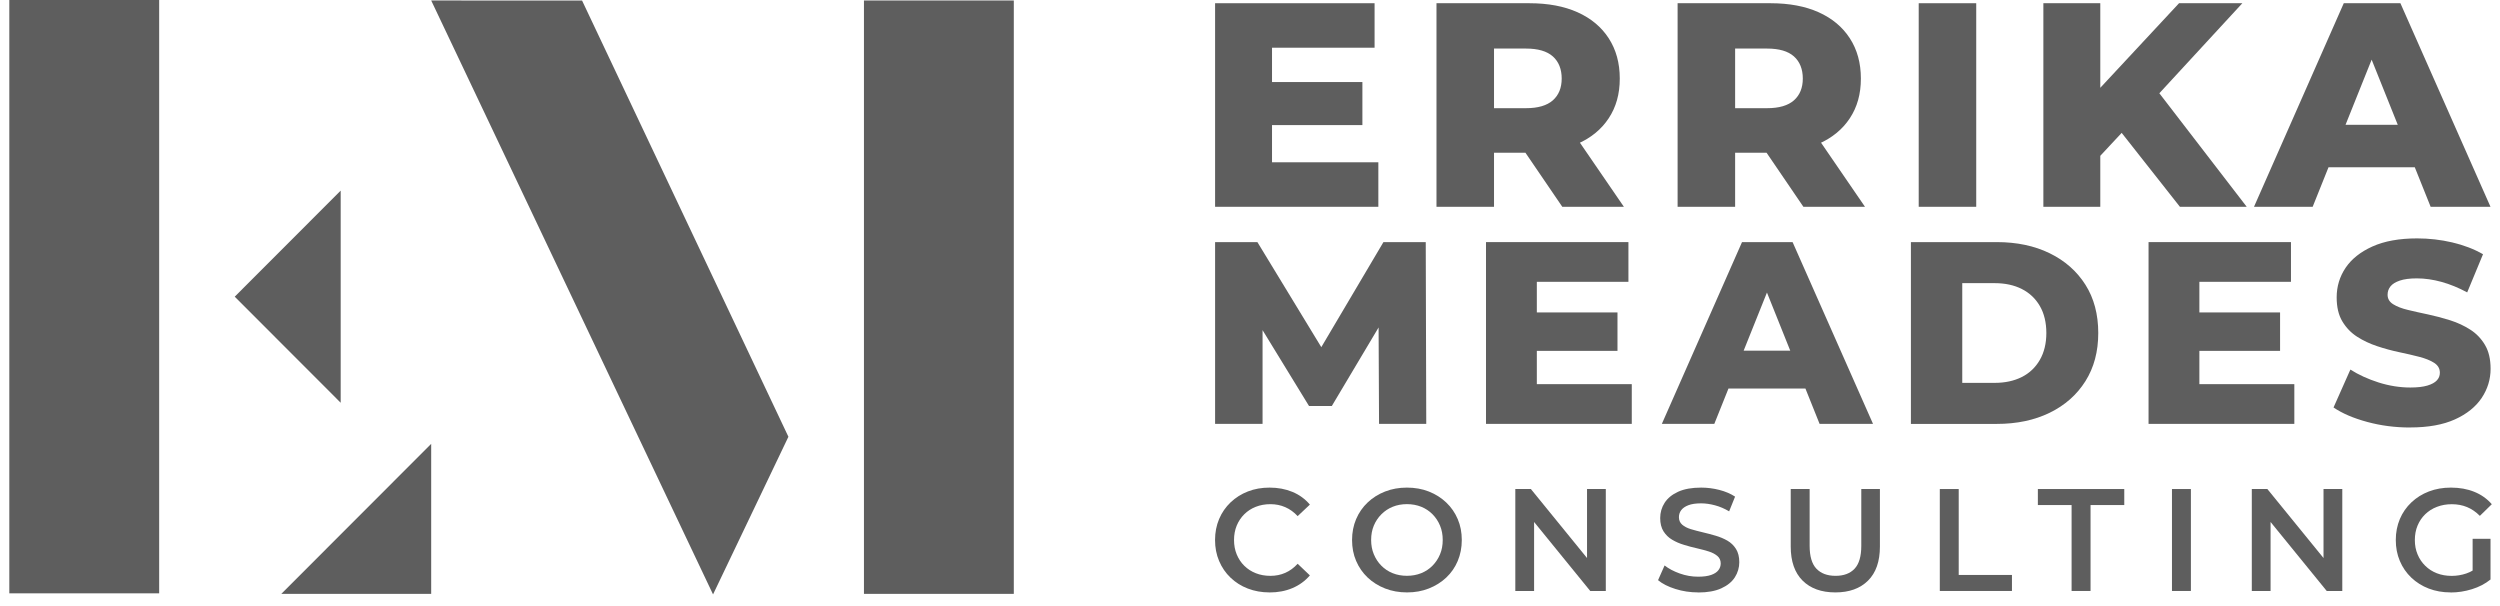
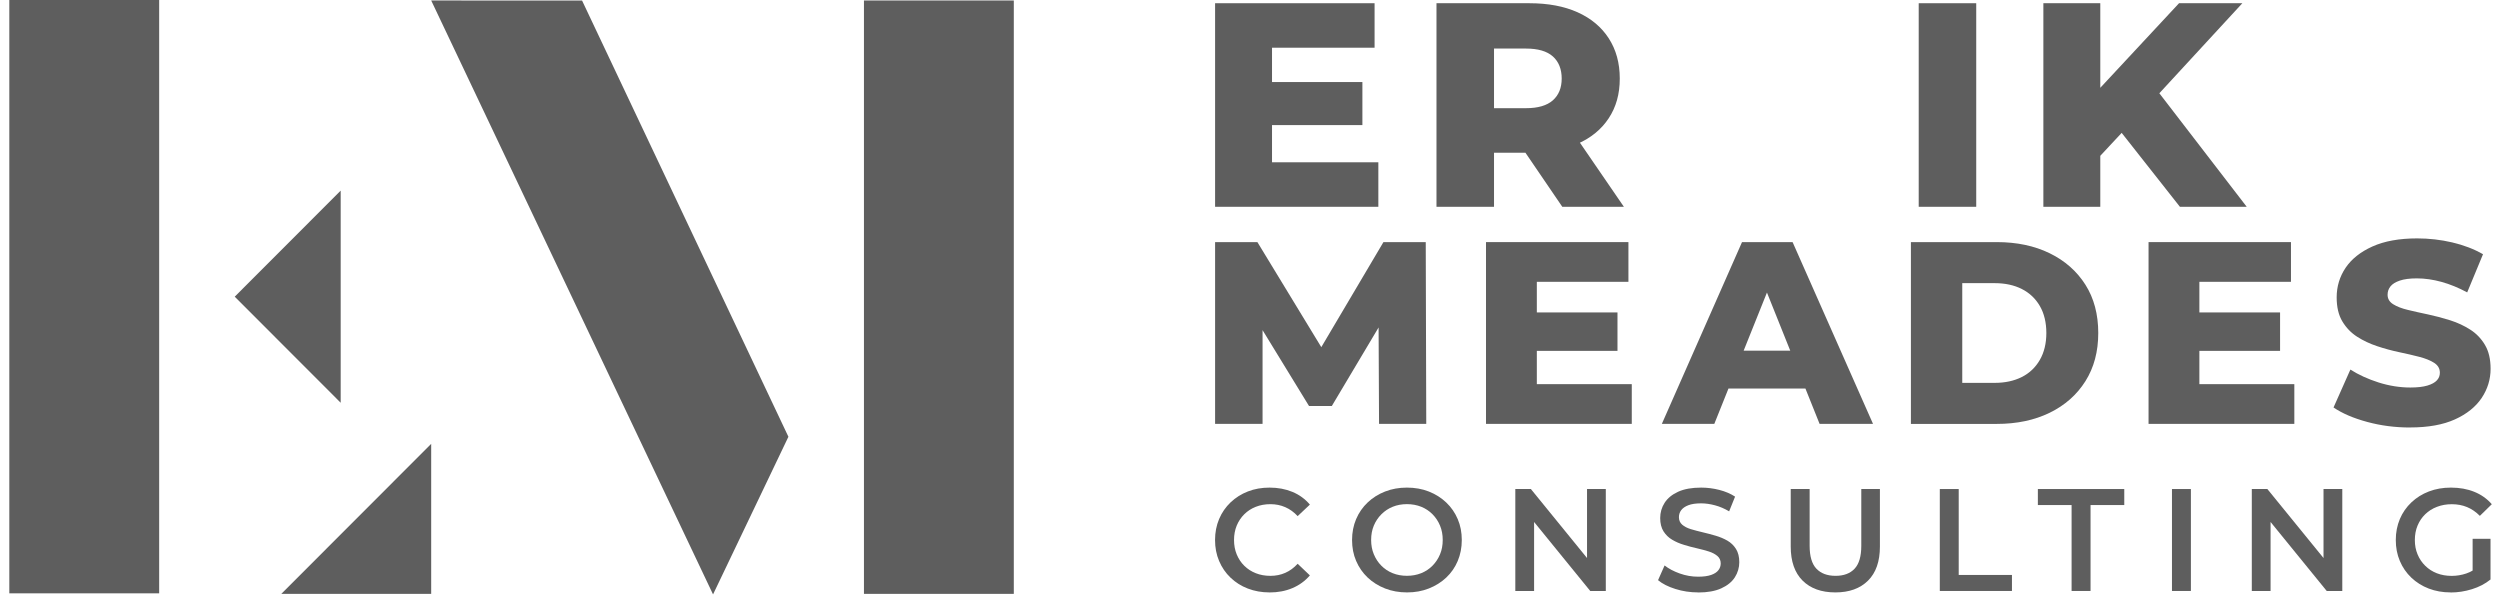
<svg xmlns="http://www.w3.org/2000/svg" width="165" height="40" viewBox="0 0 165 40" fill="none">
  <g clip-path="url(#clip0_198_16516)">
    <path d="M10.505 0H0.615V39.162H10.505V0Z" fill="#5E5E5E" />
    <path d="M66.911 0.032H57.021V39.195H66.911V0.032Z" fill="#5E5E5E" />
    <path d="M28.458 39.194V29.294L18.568 39.194H28.458Z" fill="#5E5E5E" />
    <path d="M15.492 19.581L22.485 26.582V12.581L15.492 19.581Z" fill="#5E5E5E" />
    <path d="M47.061 39.231L52.035 28.826L38.417 0.037L28.459 0.032L47.061 39.231Z" fill="#5E5E5E" />
    <path d="M83.953 10.711H90.971V13.648H80.196V0.213H90.722V3.149H83.953V10.711ZM83.685 5.415H89.918V8.256H83.685V5.415Z" fill="#5E5E5E" />
    <path d="M94.808 13.648V0.213H100.943C102.17 0.213 103.228 0.411 104.115 0.808C105.003 1.206 105.691 1.778 106.176 2.527C106.661 3.276 106.905 4.162 106.905 5.185C106.905 6.208 106.661 7.069 106.176 7.804C105.691 8.541 105.003 9.103 104.115 9.493C103.228 9.884 102.17 10.079 100.943 10.079H96.917L98.605 8.485V13.648H94.808ZM98.605 8.888L96.917 7.14H100.714C101.506 7.14 102.096 6.967 102.487 6.623C102.877 6.276 103.072 5.798 103.072 5.183C103.072 4.568 102.877 4.07 102.487 3.723C102.096 3.376 101.506 3.205 100.714 3.205H96.917L98.605 1.458V8.886V8.888ZM103.111 13.648L99.775 8.754H103.82L107.176 13.648H103.111Z" fill="#5E5E5E" />
-     <path d="M110.722 13.648V0.213H116.857C118.083 0.213 119.141 0.411 120.029 0.808C120.916 1.206 121.604 1.778 122.089 2.527C122.575 3.276 122.818 4.162 122.818 5.185C122.818 6.208 122.575 7.069 122.089 7.804C121.604 8.541 120.916 9.103 120.029 9.493C119.141 9.884 118.083 10.079 116.857 10.079H112.831L114.518 8.485V13.648H110.722ZM114.518 8.888L112.831 7.14H116.627C117.42 7.14 118.01 6.967 118.4 6.623C118.79 6.276 118.985 5.798 118.985 5.183C118.985 4.568 118.79 4.07 118.4 3.723C118.01 3.376 117.42 3.205 116.627 3.205H112.831L114.518 1.458V8.886V8.888ZM119.024 13.648L115.689 8.754H119.734L123.089 13.648H119.024Z" fill="#5E5E5E" />
    <path d="M126.635 13.648V0.213H130.431V13.648H126.635Z" fill="#5E5E5E" />
    <path d="M134.862 13.648V0.213H138.619V13.648H134.862ZM138.256 10.675L138.044 6.413L143.816 0.213H147.995L142.243 6.452L140.134 8.659L138.254 10.675H138.256ZM143.874 13.648L139.502 8.1L141.975 5.451L148.283 13.648H143.872H143.874Z" fill="#5E5E5E" />
-     <path d="M148.764 13.648L154.689 0.213H158.427L164.372 13.648H160.422L155.781 2.073H157.276L152.636 13.648H148.764ZM152.004 11.039L152.982 8.236H159.539L160.517 11.039H152.004Z" fill="#5E5E5E" />
    <path d="M80.196 27.976V15.979H82.988L87.952 24.139H86.48L91.307 15.979H94.099L94.133 27.976H91.017L90.983 20.726H91.515L87.901 26.794H86.394L82.678 20.726H83.329V27.976H80.196Z" fill="#5E5E5E" />
    <path d="M101.431 25.354H107.697V27.976H98.076V15.979H107.476V18.6H101.431V25.354ZM101.189 20.621H106.754V23.157H101.189V20.621Z" fill="#5E5E5E" />
    <path d="M109.682 27.976L114.973 15.979H118.311L123.619 27.976H120.093L115.951 17.641H117.287L113.144 27.976H109.687H109.682ZM112.576 25.645L113.449 23.143H119.306L120.179 25.645H112.576Z" fill="#5E5E5E" />
    <path d="M126.12 27.976V15.979H131.787C133.111 15.979 134.276 16.225 135.281 16.716C136.286 17.206 137.071 17.899 137.637 18.791C138.202 19.681 138.485 20.746 138.485 21.978C138.485 23.211 138.202 24.261 137.637 25.159C137.071 26.057 136.286 26.75 135.281 27.241C134.276 27.732 133.111 27.978 131.787 27.978H126.12V27.976ZM129.509 25.269H131.65C132.336 25.269 132.93 25.139 133.44 24.883C133.947 24.627 134.345 24.248 134.63 23.753C134.915 23.255 135.059 22.664 135.059 21.978C135.059 21.292 134.915 20.687 134.63 20.197C134.345 19.706 133.947 19.33 133.44 19.074C132.933 18.817 132.336 18.688 131.65 18.688H129.509V25.271V25.269Z" fill="#5E5E5E" />
    <path d="M145.159 25.354H151.426V27.976H141.804V15.979H151.204V18.6H145.159V25.354ZM144.92 20.621H150.485V23.157H144.92V20.621Z" fill="#5E5E5E" />
    <path d="M159.063 28.215C158.08 28.215 157.137 28.093 156.23 27.846C155.323 27.6 154.584 27.282 154.013 26.894L155.125 24.392C155.662 24.734 156.281 25.017 156.983 25.242C157.685 25.464 158.385 25.576 159.08 25.576C159.548 25.576 159.924 25.532 160.209 25.447C160.494 25.361 160.702 25.247 160.833 25.105C160.965 24.964 161.031 24.795 161.031 24.6C161.031 24.326 160.904 24.109 160.655 23.948C160.404 23.787 160.08 23.658 159.68 23.553C159.28 23.448 158.839 23.348 158.353 23.245C157.868 23.143 157.383 23.011 156.898 22.85C156.413 22.689 155.971 22.481 155.571 22.225C155.171 21.968 154.847 21.632 154.596 21.214C154.345 20.797 154.22 20.27 154.22 19.628C154.22 18.908 154.418 18.256 154.811 17.672C155.206 17.089 155.796 16.62 156.583 16.267C157.371 15.913 158.353 15.734 159.529 15.734C160.316 15.734 161.089 15.822 161.85 16C162.608 16.179 163.286 16.437 163.879 16.779L162.835 19.298C162.265 18.991 161.699 18.759 161.141 18.605C160.582 18.451 160.038 18.373 159.514 18.373C159.046 18.373 158.67 18.422 158.385 18.52C158.1 18.617 157.895 18.744 157.768 18.905C157.641 19.066 157.581 19.247 157.581 19.454C157.581 19.718 157.702 19.925 157.949 20.079C158.195 20.233 158.519 20.36 158.924 20.455C159.329 20.553 159.775 20.653 160.26 20.755C160.746 20.858 161.231 20.987 161.716 21.141C162.201 21.295 162.643 21.502 163.042 21.759C163.442 22.015 163.764 22.352 164.01 22.769C164.257 23.187 164.379 23.709 164.379 24.339C164.379 25.037 164.181 25.679 163.789 26.267C163.394 26.855 162.806 27.326 162.026 27.68C161.243 28.034 160.258 28.212 159.073 28.212L159.063 28.215Z" fill="#5E5E5E" />
    <path d="M83.785 39.099C83.272 39.099 82.797 39.014 82.358 38.845C81.919 38.677 81.539 38.435 81.215 38.125C80.89 37.815 80.639 37.447 80.461 37.025C80.281 36.602 80.193 36.141 80.193 35.641C80.193 35.14 80.283 34.679 80.461 34.256C80.639 33.834 80.893 33.468 81.219 33.156C81.546 32.846 81.927 32.604 82.363 32.435C82.797 32.265 83.275 32.182 83.794 32.182C84.345 32.182 84.848 32.277 85.301 32.465C85.755 32.653 86.14 32.934 86.452 33.304L85.645 34.064C85.401 33.8 85.131 33.605 84.828 33.473C84.528 33.341 84.202 33.275 83.848 33.275C83.494 33.275 83.175 33.334 82.882 33.449C82.59 33.563 82.339 33.727 82.124 33.939C81.909 34.151 81.744 34.401 81.624 34.688C81.505 34.977 81.446 35.294 81.446 35.641C81.446 35.987 81.505 36.304 81.624 36.592C81.744 36.88 81.909 37.132 82.124 37.342C82.339 37.554 82.592 37.718 82.882 37.832C83.173 37.947 83.494 38.006 83.848 38.006C84.202 38.006 84.526 37.94 84.828 37.808C85.128 37.676 85.401 37.476 85.645 37.208L86.452 37.976C86.138 38.343 85.755 38.621 85.301 38.814C84.848 39.007 84.341 39.102 83.785 39.102V39.099Z" fill="#5E5E5E" />
    <path d="M92.867 39.099C92.343 39.099 91.86 39.014 91.416 38.84C90.975 38.667 90.59 38.426 90.263 38.116C89.936 37.806 89.683 37.439 89.504 37.02C89.324 36.6 89.236 36.141 89.236 35.641C89.236 35.14 89.326 34.681 89.504 34.261C89.683 33.842 89.936 33.475 90.263 33.165C90.59 32.855 90.972 32.614 91.416 32.44C91.858 32.267 92.338 32.182 92.857 32.182C93.377 32.182 93.864 32.267 94.303 32.44C94.742 32.614 95.125 32.855 95.452 33.165C95.778 33.475 96.032 33.842 96.21 34.261C96.391 34.681 96.478 35.14 96.478 35.641C96.478 36.141 96.388 36.602 96.21 37.025C96.032 37.447 95.778 37.813 95.452 38.12C95.125 38.428 94.742 38.667 94.303 38.84C93.864 39.014 93.386 39.099 92.867 39.099ZM92.857 38.003C93.196 38.003 93.511 37.945 93.799 37.83C94.086 37.715 94.337 37.549 94.547 37.334C94.757 37.12 94.923 36.871 95.042 36.585C95.162 36.3 95.22 35.985 95.22 35.638C95.22 35.291 95.162 34.977 95.042 34.691C94.923 34.405 94.759 34.156 94.547 33.942C94.335 33.727 94.086 33.561 93.799 33.446C93.511 33.331 93.196 33.273 92.857 33.273C92.518 33.273 92.206 33.331 91.921 33.446C91.636 33.561 91.387 33.727 91.172 33.942C90.958 34.156 90.792 34.405 90.672 34.691C90.553 34.977 90.495 35.291 90.495 35.638C90.495 35.985 90.553 36.292 90.672 36.58C90.792 36.868 90.955 37.12 91.168 37.334C91.38 37.549 91.628 37.715 91.916 37.83C92.204 37.945 92.518 38.003 92.857 38.003Z" fill="#5E5E5E" />
    <path d="M100.011 39.004V32.276H101.038L105.254 37.456H104.744V32.276H105.983V39.004H104.956L100.74 33.824H101.25V39.004H100.011Z" fill="#5E5E5E" />
    <path d="M112.082 39.099C111.557 39.099 111.055 39.024 110.575 38.872C110.094 38.721 109.714 38.528 109.431 38.291L109.863 37.32C110.131 37.532 110.465 37.708 110.86 37.849C111.257 37.991 111.662 38.062 112.079 38.062C112.43 38.062 112.716 38.023 112.933 37.947C113.15 37.871 113.311 37.767 113.413 37.635C113.515 37.503 113.567 37.354 113.567 37.188C113.567 36.983 113.493 36.817 113.345 36.693C113.196 36.568 113.008 36.468 112.774 36.395C112.54 36.322 112.282 36.253 111.996 36.187C111.711 36.124 111.426 36.048 111.143 35.96C110.858 35.875 110.599 35.763 110.365 35.623C110.131 35.487 109.941 35.301 109.794 35.072C109.648 34.84 109.573 34.547 109.573 34.188C109.573 33.829 109.67 33.487 109.865 33.185C110.06 32.88 110.358 32.638 110.758 32.455C111.158 32.272 111.665 32.182 112.279 32.182C112.681 32.182 113.081 32.233 113.479 32.335C113.876 32.438 114.22 32.584 114.515 32.777L114.123 33.749C113.823 33.571 113.511 33.436 113.191 33.351C112.872 33.265 112.564 33.221 112.269 33.221C111.923 33.221 111.643 33.263 111.428 33.346C111.214 33.429 111.058 33.539 110.958 33.673C110.858 33.807 110.809 33.961 110.809 34.134C110.809 34.339 110.882 34.505 111.026 34.63C111.17 34.754 111.36 34.852 111.592 34.923C111.826 34.994 112.087 35.062 112.374 35.13C112.662 35.199 112.95 35.272 113.233 35.357C113.518 35.44 113.776 35.55 114.01 35.684C114.244 35.819 114.432 36.002 114.576 36.231C114.72 36.461 114.793 36.754 114.793 37.105C114.793 37.456 114.696 37.796 114.501 38.101C114.305 38.406 114.006 38.648 113.603 38.831C113.201 39.014 112.691 39.104 112.077 39.104L112.082 39.099Z" fill="#5E5E5E" />
    <path d="M121.136 39.099C120.214 39.099 119.493 38.84 118.971 38.32C118.449 37.8 118.188 37.051 118.188 36.072V32.276H119.436V36.026C119.436 36.716 119.585 37.222 119.883 37.534C120.18 37.847 120.602 38.005 121.146 38.005C121.689 38.005 122.109 37.849 122.404 37.534C122.699 37.219 122.845 36.716 122.845 36.026V32.276H124.074V36.072C124.074 37.053 123.813 37.803 123.291 38.32C122.77 38.84 122.05 39.099 121.136 39.099Z" fill="#5E5E5E" />
    <path d="M128.027 39.004V32.276H129.275V37.947H132.789V39.004H128.027Z" fill="#5E5E5E" />
    <path d="M136.725 39.004V33.333H134.499V32.276H140.202V33.333H137.976V39.004H136.728H136.725Z" fill="#5E5E5E" />
    <path d="M143.35 39.004V32.276H144.599V39.004H143.35Z" fill="#5E5E5E" />
    <path d="M148.619 39.004V32.276H149.646L153.862 37.456H153.352V32.276H154.591V39.004H153.564L149.348 33.824H149.858V39.004H148.619Z" fill="#5E5E5E" />
    <path d="M161.743 39.099C161.218 39.099 160.736 39.014 160.297 38.845C159.858 38.677 159.475 38.435 159.148 38.125C158.821 37.815 158.568 37.447 158.39 37.025C158.209 36.602 158.122 36.141 158.122 35.641C158.122 35.14 158.212 34.679 158.39 34.256C158.568 33.834 158.824 33.468 159.153 33.156C159.482 32.846 159.867 32.604 160.311 32.435C160.753 32.265 161.235 32.182 161.762 32.182C162.333 32.182 162.845 32.274 163.303 32.46C163.762 32.645 164.147 32.919 164.459 33.278L163.671 34.047C163.408 33.783 163.125 33.59 162.823 33.466C162.518 33.341 162.184 33.278 161.821 33.278C161.457 33.278 161.143 33.336 160.84 33.451C160.538 33.566 160.28 33.729 160.063 33.942C159.845 34.154 159.677 34.403 159.558 34.691C159.438 34.979 159.38 35.296 159.38 35.643C159.38 35.989 159.438 36.297 159.558 36.585C159.677 36.873 159.843 37.124 160.063 37.339C160.28 37.554 160.536 37.72 160.831 37.835C161.126 37.95 161.452 38.008 161.811 38.008C162.142 38.008 162.464 37.955 162.776 37.849C163.086 37.745 163.384 37.566 163.664 37.315L164.374 38.247C164.022 38.531 163.613 38.743 163.149 38.887C162.686 39.031 162.216 39.104 161.743 39.104V39.099ZM163.193 38.081V35.562H164.374V38.245L163.193 38.081Z" fill="#5E5E5E" />
  </g>
  <defs>
    <clipPath id="clip0_198_16516">
      <rect width="163.933" height="39.21" fill="white" transform="translate(0.615)" />
    </clipPath>
  </defs>
</svg>